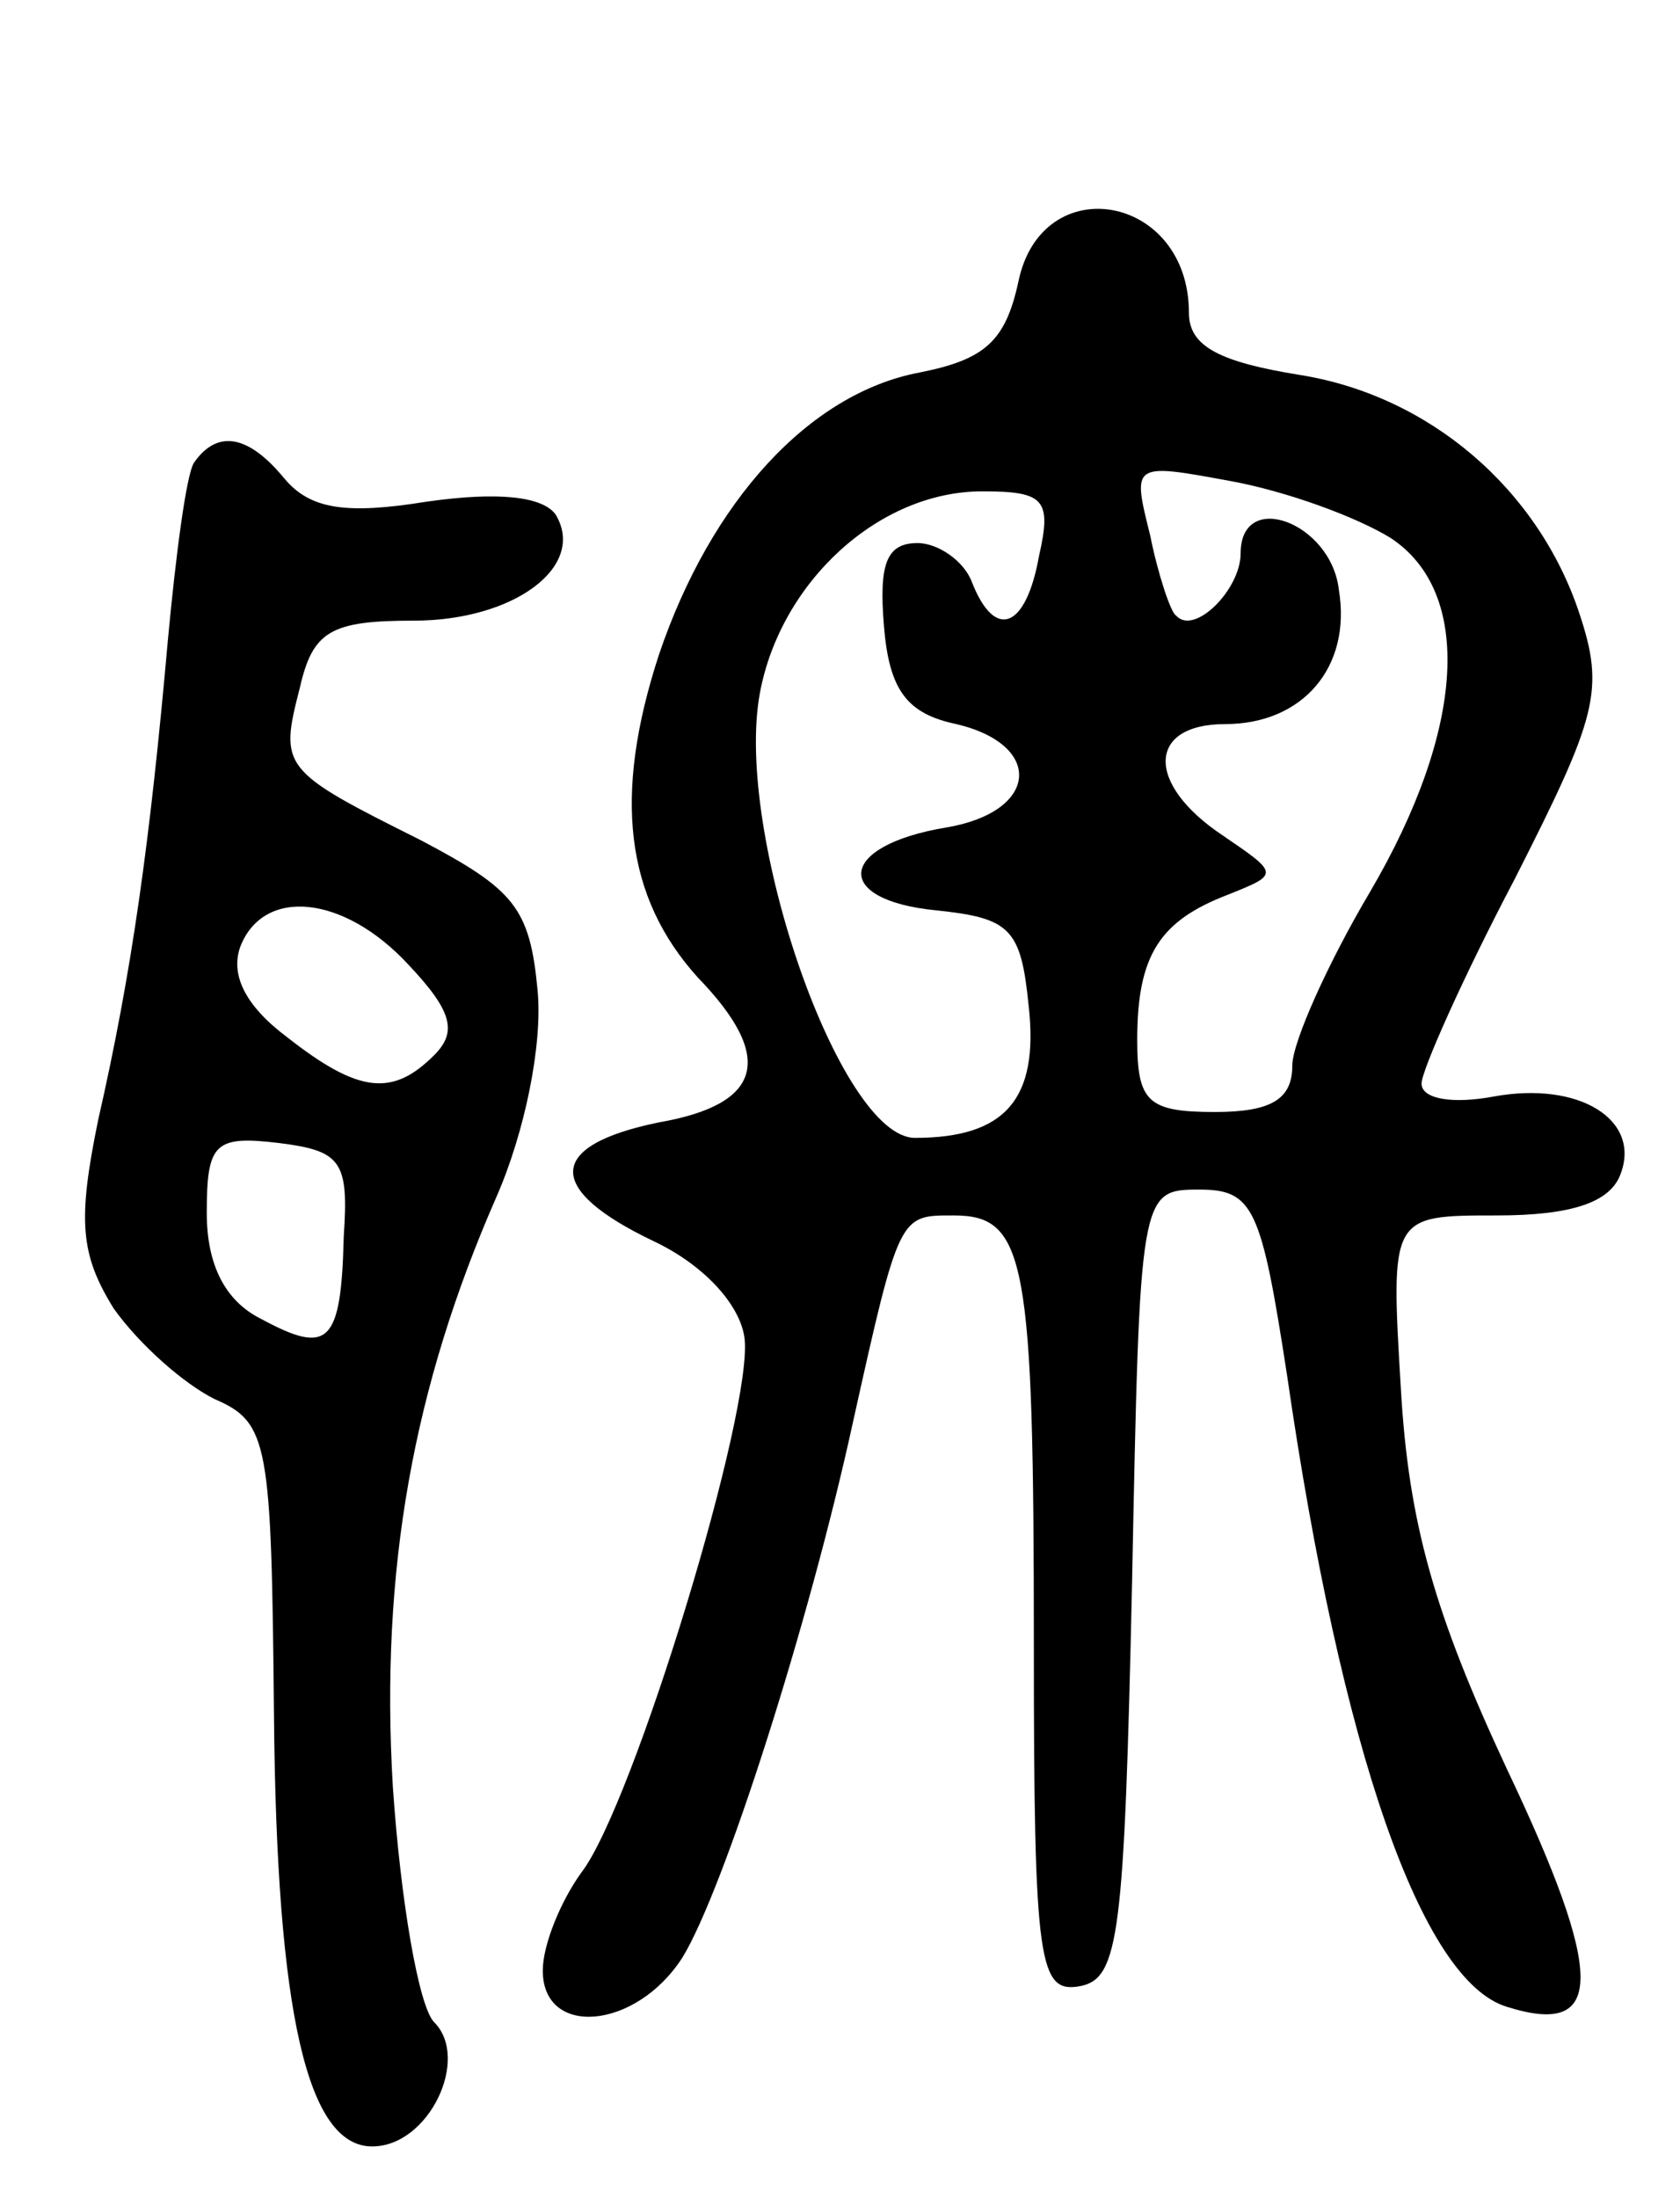
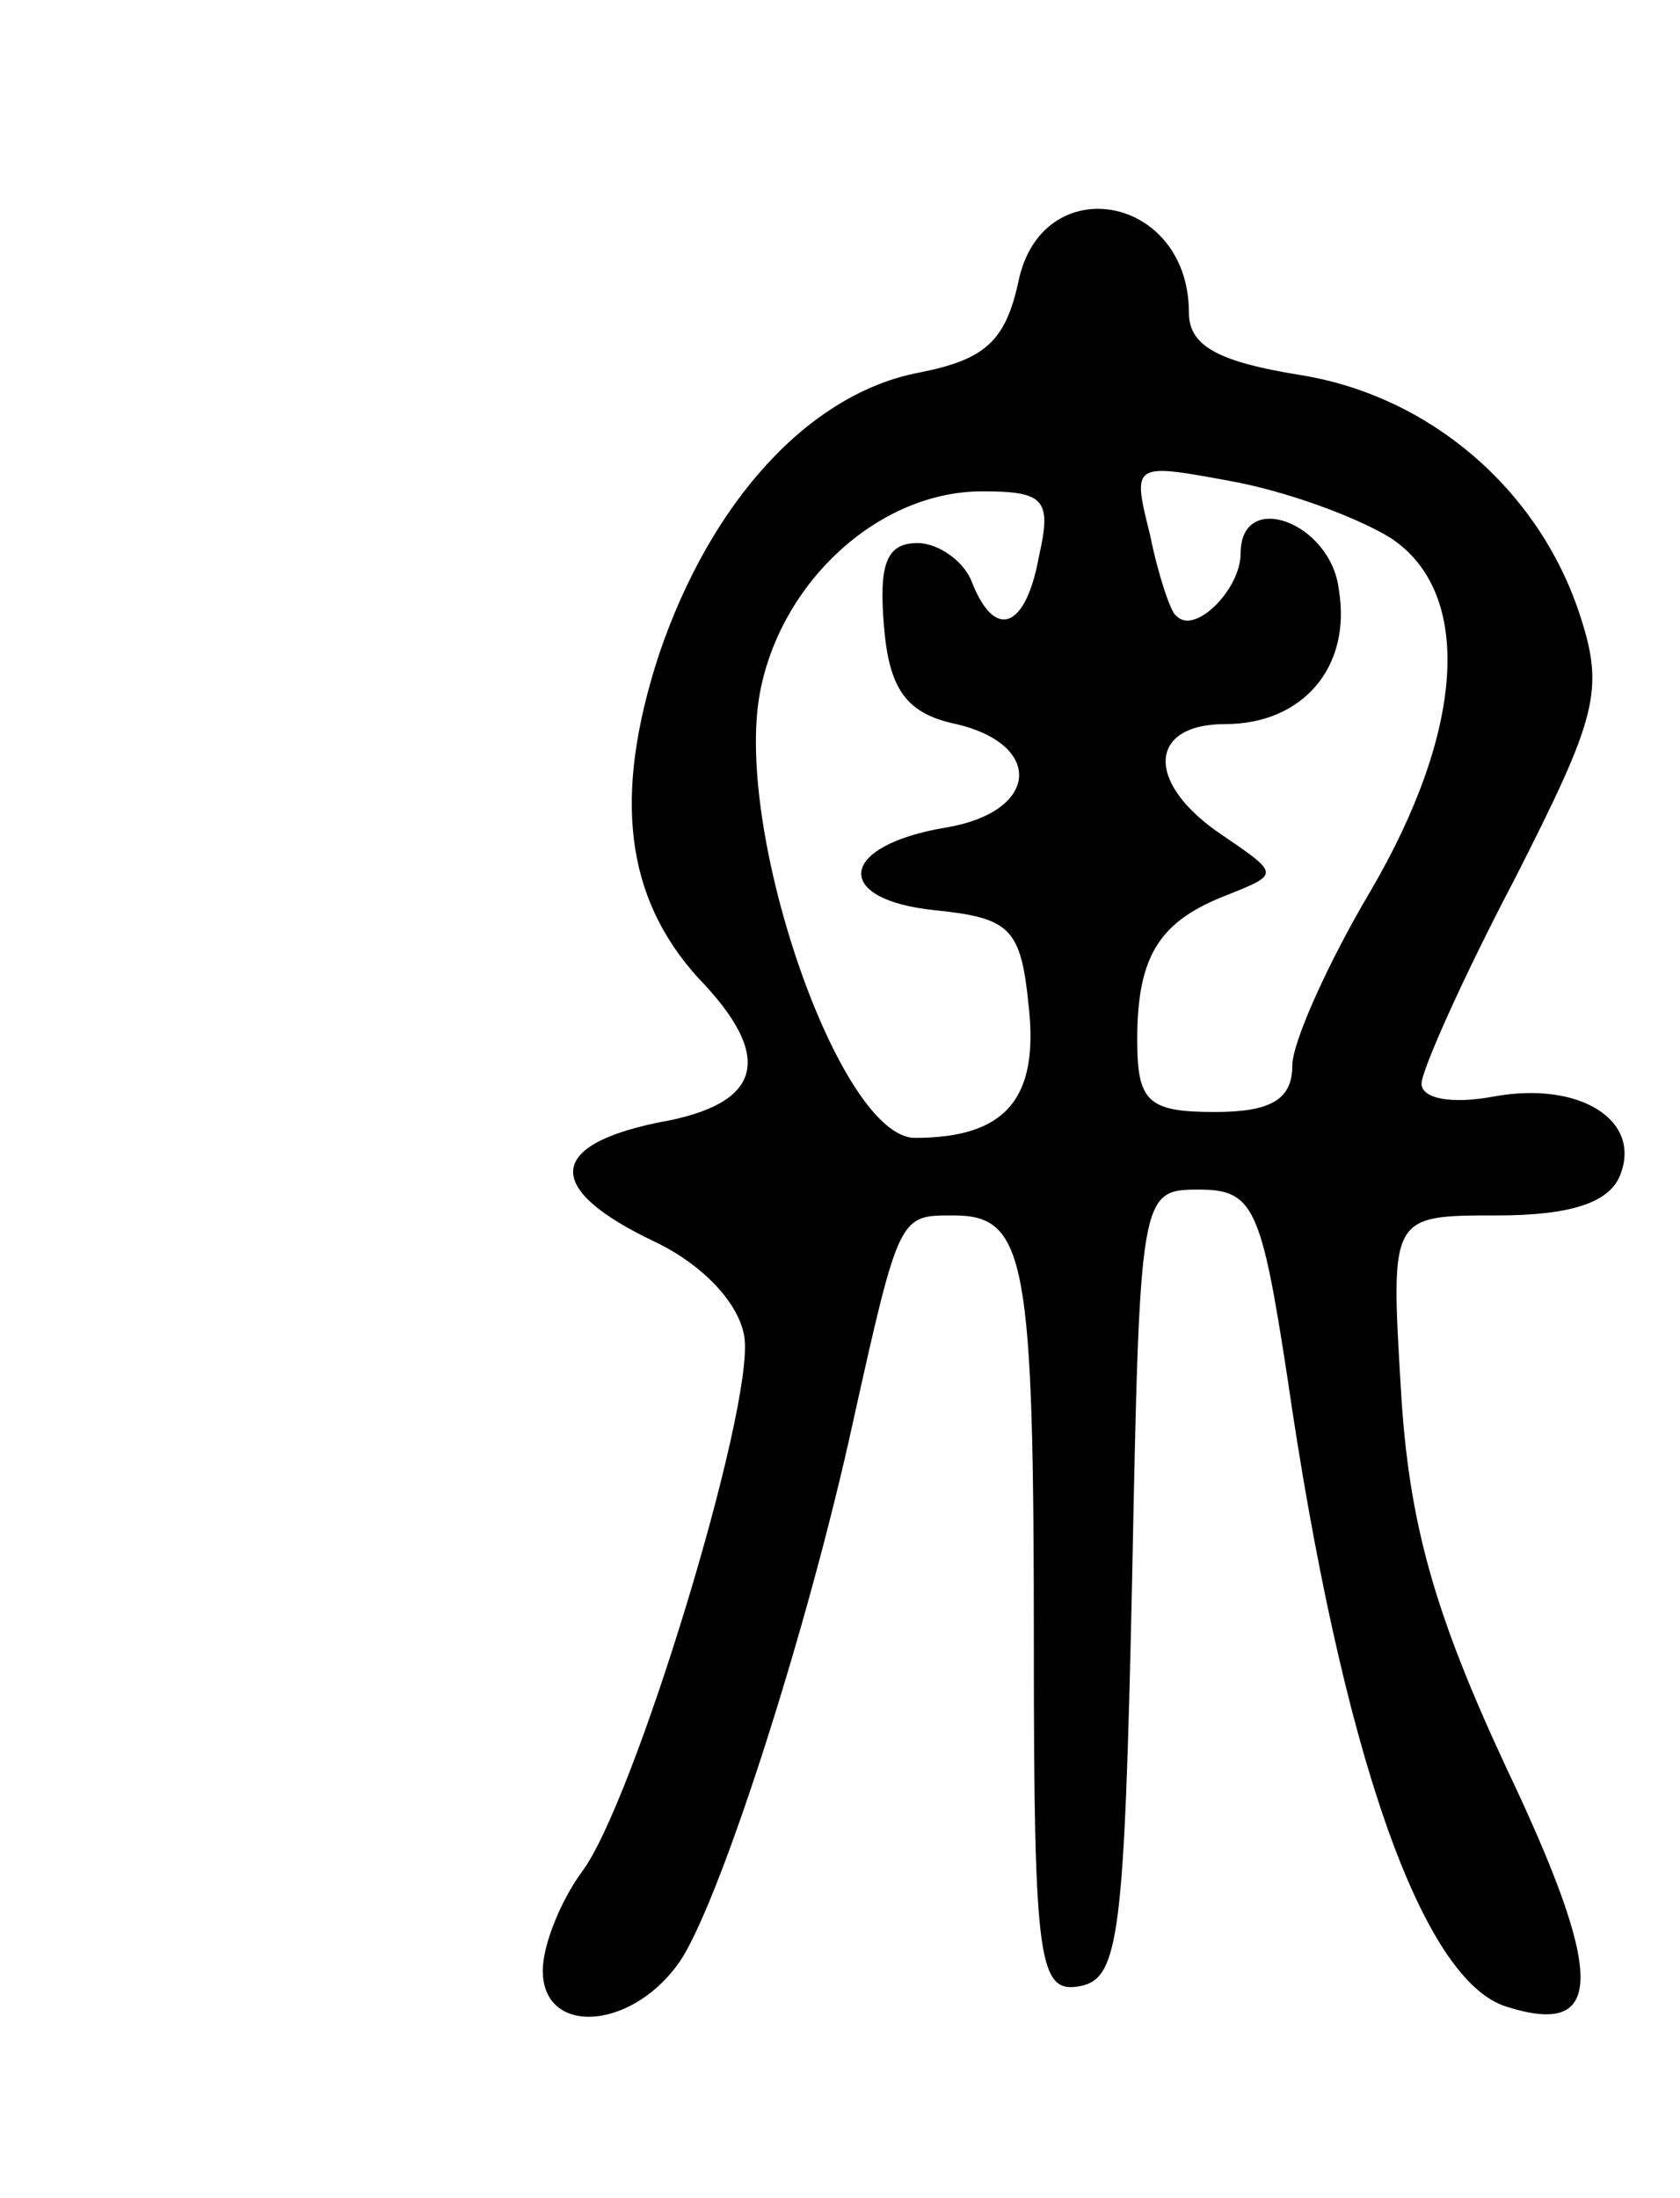
<svg xmlns="http://www.w3.org/2000/svg" version="1.0" width="65" height="85" viewBox="0 0 65 85">
  <g transform="translate(0,85) scale(0.1,-0.1)">
-     <path d="M394 741 c-5 -23 -13 -30 -38 -35 -43 -8 -81 -50 -101 -109 -18 -55 -13 -94 15 -125 30 -31 25 -49 -15 -56 -44 -9 -44 -26 -2 -46 19 -9 33 -24 35 -37 4 -27 -43 -181 -63 -207 -8 -11 -15 -28 -15 -38 0 -26 36 -23 54 5 16 26 49 129 66 207 18 81 18 80 39 80 28 0 31 -17 31 -167 0 -123 2 -134 18 -131 15 3 17 20 20 156 3 151 3 152 26 152 21 0 24 -7 34 -72 21 -145 52 -234 85 -244 38 -12 38 12 0 92 -28 60 -38 95 -41 147 -4 67 -4 67 37 67 29 0 44 5 48 16 8 21 -16 36 -49 30 -16 -3 -28 -1 -28 5 0 5 16 41 36 79 32 63 35 73 25 103 -16 48 -58 84 -108 92 -31 5 -43 11 -43 24 0 46 -57 56 -66 12z m144 -99 c32 -21 29 -74 -8 -137 -16 -27 -30 -58 -30 -67 0 -13 -8 -18 -30 -18 -26 0 -30 4 -30 28 0 33 9 46 35 56 20 8 20 8 -2 23 -30 20 -29 43 1 43 30 0 49 22 44 52 -3 26 -38 39 -38 14 0 -14 -18 -32 -25 -24 -2 1 -7 16 -10 31 -7 28 -7 28 31 21 22 -4 49 -14 62 -22z m-136 -7 c-5 -28 -17 -33 -26 -10 -3 8 -13 15 -21 15 -12 0 -15 -8 -13 -32 2 -25 9 -34 28 -38 34 -8 32 -34 -4 -40 -42 -7 -44 -28 -4 -32 29 -3 33 -7 36 -37 4 -36 -9 -51 -44 -51 -29 0 -70 118 -60 172 8 43 46 78 86 78 24 0 27 -3 22 -25z" />
-     <path d="M75 671 c-3 -5 -7 -36 -10 -68 -7 -79 -14 -129 -27 -186 -8 -39 -7 -52 6 -73 10 -14 27 -29 39 -35 21 -9 22 -17 23 -122 1 -116 13 -167 38 -167 22 0 38 34 24 48 -6 6 -13 47 -16 91 -5 84 8 155 40 228 11 25 18 59 16 80 -3 32 -9 39 -45 58 -54 27 -55 28 -47 59 5 22 12 26 44 26 39 0 67 21 55 41 -5 7 -22 9 -50 5 -31 -5 -45 -3 -55 9 -14 17 -26 19 -35 6z m83 -194 c17 -18 19 -26 10 -35 -16 -16 -29 -15 -57 7 -16 12 -22 24 -18 35 9 23 40 20 65 -7z m-25 -105 c-1 -42 -6 -46 -32 -32 -14 7 -21 21 -21 41 0 27 3 30 28 27 24 -3 27 -7 25 -36z" />
+     <path d="M394 741 c-5 -23 -13 -30 -38 -35 -43 -8 -81 -50 -101 -109 -18 -55 -13 -94 15 -125 30 -31 25 -49 -15 -56 -44 -9 -44 -26 -2 -46 19 -9 33 -24 35 -37 4 -27 -43 -181 -63 -207 -8 -11 -15 -28 -15 -38 0 -26 36 -23 54 5 16 26 49 129 66 207 18 81 18 80 39 80 28 0 31 -17 31 -167 0 -123 2 -134 18 -131 15 3 17 20 20 156 3 151 3 152 26 152 21 0 24 -7 34 -72 21 -145 52 -234 85 -244 38 -12 38 12 0 92 -28 60 -38 95 -41 147 -4 67 -4 67 37 67 29 0 44 5 48 16 8 21 -16 36 -49 30 -16 -3 -28 -1 -28 5 0 5 16 41 36 79 32 63 35 73 25 103 -16 48 -58 84 -108 92 -31 5 -43 11 -43 24 0 46 -57 56 -66 12z m144 -99 c32 -21 29 -74 -8 -137 -16 -27 -30 -58 -30 -67 0 -13 -8 -18 -30 -18 -26 0 -30 4 -30 28 0 33 9 46 35 56 20 8 20 8 -2 23 -30 20 -29 43 1 43 30 0 49 22 44 52 -3 26 -38 39 -38 14 0 -14 -18 -32 -25 -24 -2 1 -7 16 -10 31 -7 28 -7 28 31 21 22 -4 49 -14 62 -22z m-136 -7 c-5 -28 -17 -33 -26 -10 -3 8 -13 15 -21 15 -12 0 -15 -8 -13 -32 2 -25 9 -34 28 -38 34 -8 32 -34 -4 -40 -42 -7 -44 -28 -4 -32 29 -3 33 -7 36 -37 4 -36 -9 -51 -44 -51 -29 0 -70 118 -60 172 8 43 46 78 86 78 24 0 27 -3 22 -25" />
  </g>
</svg>